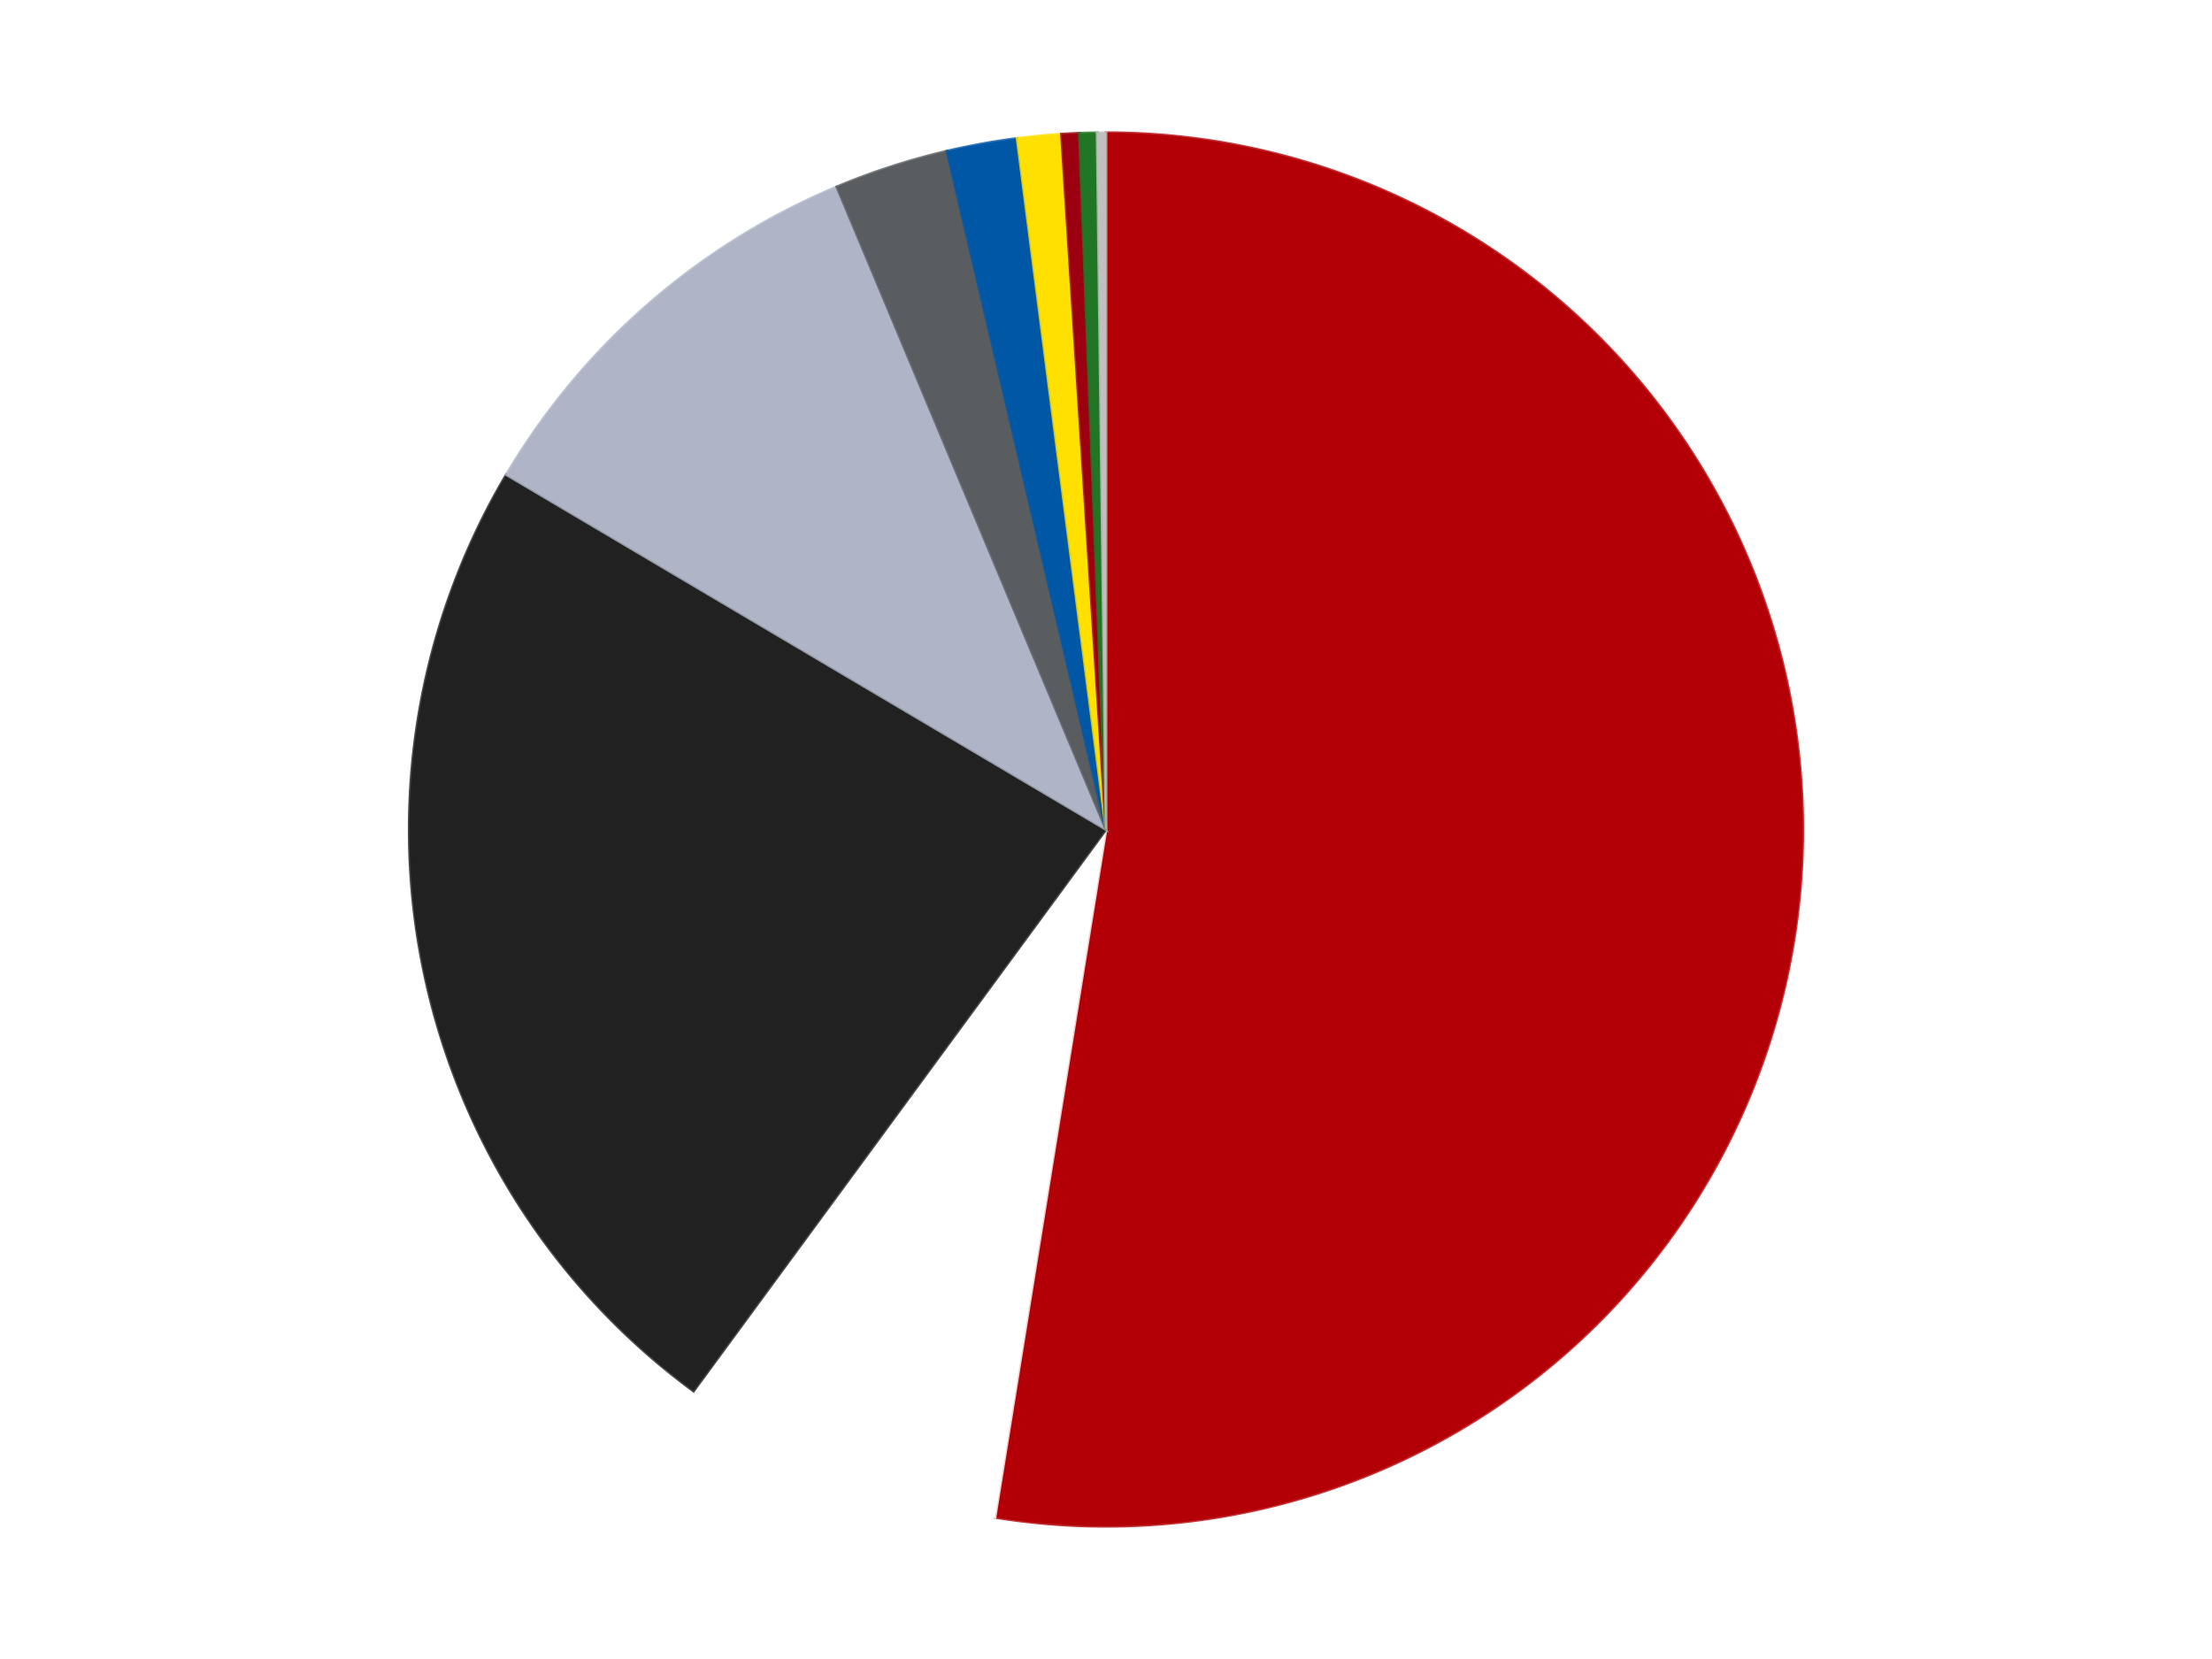
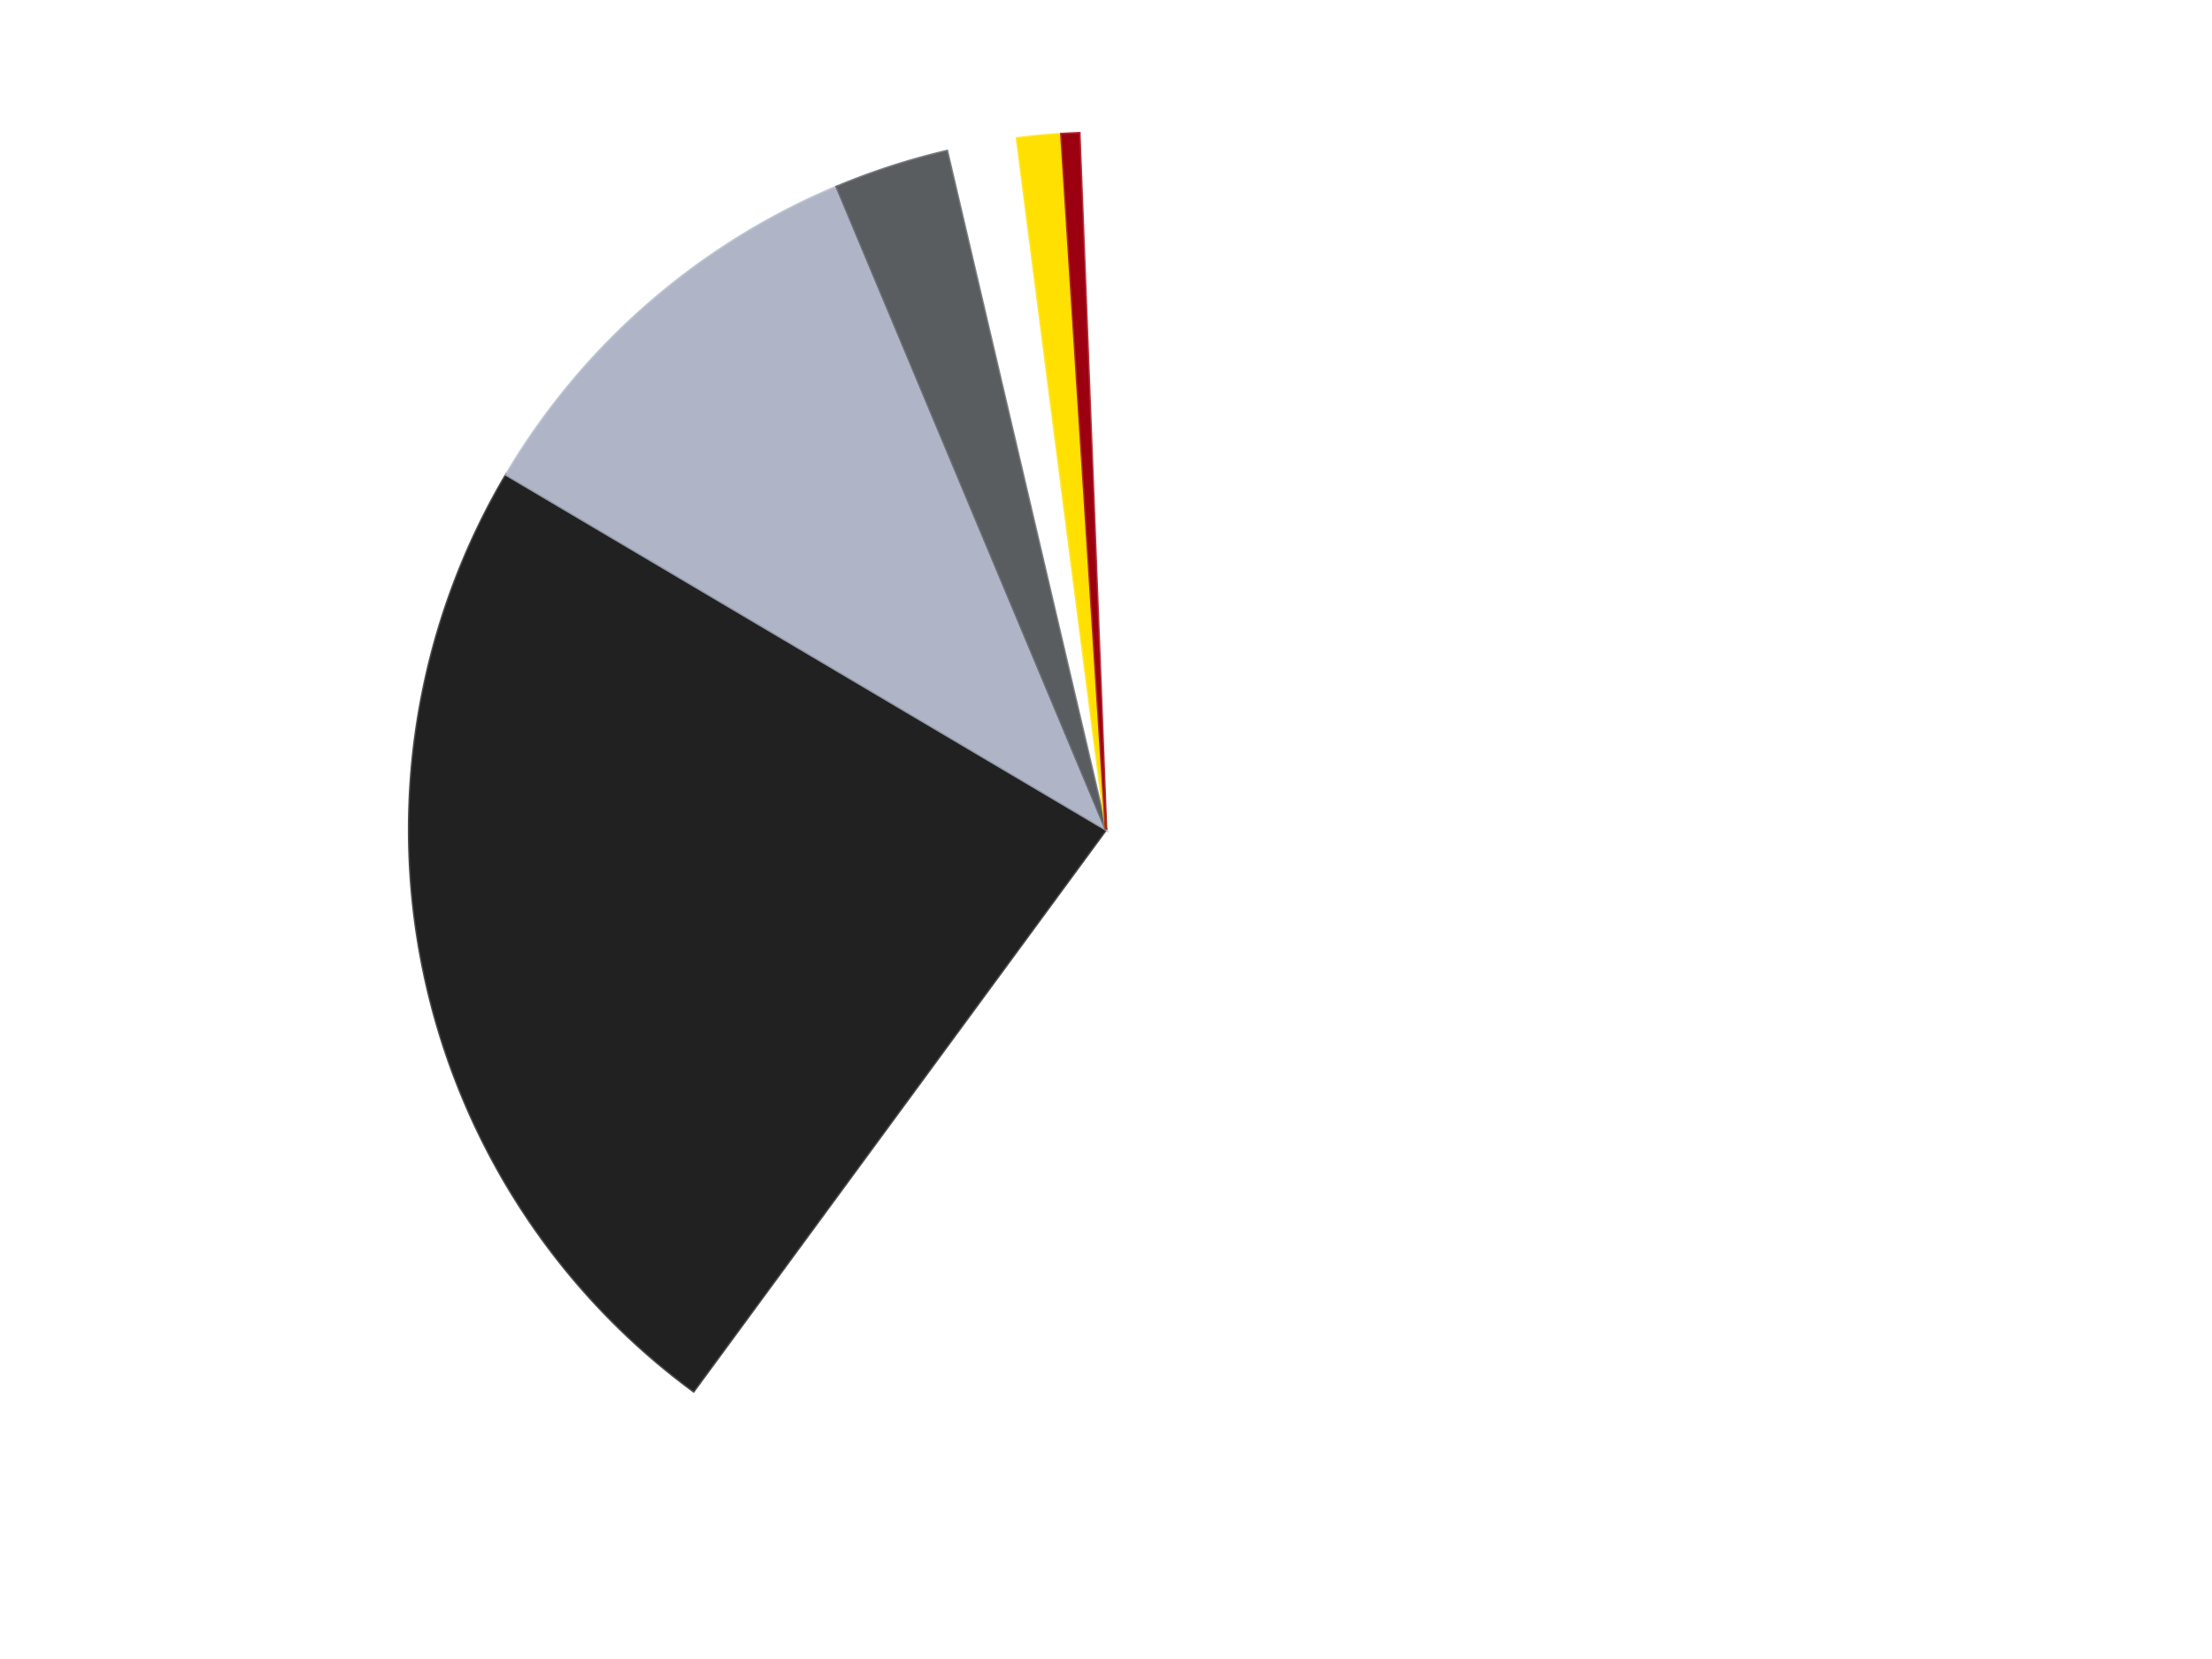
<svg xmlns="http://www.w3.org/2000/svg" xmlns:xlink="http://www.w3.org/1999/xlink" id="chart-0246a84e-e9aa-4760-9f81-ccf5bf971d22" class="pygal-chart" viewBox="0 0 800 600">
  <defs>
    <style type="text/css">#chart-0246a84e-e9aa-4760-9f81-ccf5bf971d22{-webkit-user-select:none;-webkit-font-smoothing:antialiased;font-family:Consolas,"Liberation Mono",Menlo,Courier,monospace}#chart-0246a84e-e9aa-4760-9f81-ccf5bf971d22 .title{font-family:Consolas,"Liberation Mono",Menlo,Courier,monospace;font-size:16px}#chart-0246a84e-e9aa-4760-9f81-ccf5bf971d22 .legends .legend text{font-family:Consolas,"Liberation Mono",Menlo,Courier,monospace;font-size:14px}#chart-0246a84e-e9aa-4760-9f81-ccf5bf971d22 .axis text{font-family:Consolas,"Liberation Mono",Menlo,Courier,monospace;font-size:10px}#chart-0246a84e-e9aa-4760-9f81-ccf5bf971d22 .axis text.major{font-family:Consolas,"Liberation Mono",Menlo,Courier,monospace;font-size:10px}#chart-0246a84e-e9aa-4760-9f81-ccf5bf971d22 .text-overlay text.value{font-family:Consolas,"Liberation Mono",Menlo,Courier,monospace;font-size:16px}#chart-0246a84e-e9aa-4760-9f81-ccf5bf971d22 .text-overlay text.label{font-family:Consolas,"Liberation Mono",Menlo,Courier,monospace;font-size:10px}#chart-0246a84e-e9aa-4760-9f81-ccf5bf971d22 .tooltip{font-family:Consolas,"Liberation Mono",Menlo,Courier,monospace;font-size:14px}#chart-0246a84e-e9aa-4760-9f81-ccf5bf971d22 text.no_data{font-family:Consolas,"Liberation Mono",Menlo,Courier,monospace;font-size:64px}
#chart-0246a84e-e9aa-4760-9f81-ccf5bf971d22{background-color:transparent}#chart-0246a84e-e9aa-4760-9f81-ccf5bf971d22 path,#chart-0246a84e-e9aa-4760-9f81-ccf5bf971d22 line,#chart-0246a84e-e9aa-4760-9f81-ccf5bf971d22 rect,#chart-0246a84e-e9aa-4760-9f81-ccf5bf971d22 circle{-webkit-transition:150ms;-moz-transition:150ms;transition:150ms}#chart-0246a84e-e9aa-4760-9f81-ccf5bf971d22 .graph &gt; .background{fill:transparent}#chart-0246a84e-e9aa-4760-9f81-ccf5bf971d22 .plot &gt; .background{fill:transparent}#chart-0246a84e-e9aa-4760-9f81-ccf5bf971d22 .graph{fill:rgba(0,0,0,.87)}#chart-0246a84e-e9aa-4760-9f81-ccf5bf971d22 text.no_data{fill:rgba(0,0,0,1)}#chart-0246a84e-e9aa-4760-9f81-ccf5bf971d22 .title{fill:rgba(0,0,0,1)}#chart-0246a84e-e9aa-4760-9f81-ccf5bf971d22 .legends .legend text{fill:rgba(0,0,0,.87)}#chart-0246a84e-e9aa-4760-9f81-ccf5bf971d22 .legends .legend:hover text{fill:rgba(0,0,0,1)}#chart-0246a84e-e9aa-4760-9f81-ccf5bf971d22 .axis .line{stroke:rgba(0,0,0,1)}#chart-0246a84e-e9aa-4760-9f81-ccf5bf971d22 .axis .guide.line{stroke:rgba(0,0,0,.54)}#chart-0246a84e-e9aa-4760-9f81-ccf5bf971d22 .axis .major.line{stroke:rgba(0,0,0,.87)}#chart-0246a84e-e9aa-4760-9f81-ccf5bf971d22 .axis text.major{fill:rgba(0,0,0,1)}#chart-0246a84e-e9aa-4760-9f81-ccf5bf971d22 .axis.y .guides:hover .guide.line,#chart-0246a84e-e9aa-4760-9f81-ccf5bf971d22 .line-graph .axis.x .guides:hover .guide.line,#chart-0246a84e-e9aa-4760-9f81-ccf5bf971d22 .stackedline-graph .axis.x .guides:hover .guide.line,#chart-0246a84e-e9aa-4760-9f81-ccf5bf971d22 .xy-graph .axis.x .guides:hover .guide.line{stroke:rgba(0,0,0,1)}#chart-0246a84e-e9aa-4760-9f81-ccf5bf971d22 .axis .guides:hover text{fill:rgba(0,0,0,1)}#chart-0246a84e-e9aa-4760-9f81-ccf5bf971d22 .reactive{fill-opacity:1.0;stroke-opacity:.8;stroke-width:1}#chart-0246a84e-e9aa-4760-9f81-ccf5bf971d22 .ci{stroke:rgba(0,0,0,.87)}#chart-0246a84e-e9aa-4760-9f81-ccf5bf971d22 .reactive.active,#chart-0246a84e-e9aa-4760-9f81-ccf5bf971d22 .active .reactive{fill-opacity:0.6;stroke-opacity:.9;stroke-width:4}#chart-0246a84e-e9aa-4760-9f81-ccf5bf971d22 .ci .reactive.active{stroke-width:1.5}#chart-0246a84e-e9aa-4760-9f81-ccf5bf971d22 .series text{fill:rgba(0,0,0,1)}#chart-0246a84e-e9aa-4760-9f81-ccf5bf971d22 .tooltip rect{fill:transparent;stroke:rgba(0,0,0,1);-webkit-transition:opacity 150ms;-moz-transition:opacity 150ms;transition:opacity 150ms}#chart-0246a84e-e9aa-4760-9f81-ccf5bf971d22 .tooltip .label{fill:rgba(0,0,0,.87)}#chart-0246a84e-e9aa-4760-9f81-ccf5bf971d22 .tooltip .label{fill:rgba(0,0,0,.87)}#chart-0246a84e-e9aa-4760-9f81-ccf5bf971d22 .tooltip .legend{font-size:.8em;fill:rgba(0,0,0,.54)}#chart-0246a84e-e9aa-4760-9f81-ccf5bf971d22 .tooltip .x_label{font-size:.6em;fill:rgba(0,0,0,1)}#chart-0246a84e-e9aa-4760-9f81-ccf5bf971d22 .tooltip .xlink{font-size:.5em;text-decoration:underline}#chart-0246a84e-e9aa-4760-9f81-ccf5bf971d22 .tooltip .value{font-size:1.5em}#chart-0246a84e-e9aa-4760-9f81-ccf5bf971d22 .bound{font-size:.5em}#chart-0246a84e-e9aa-4760-9f81-ccf5bf971d22 .max-value{font-size:.75em;fill:rgba(0,0,0,.54)}#chart-0246a84e-e9aa-4760-9f81-ccf5bf971d22 .map-element{fill:transparent;stroke:rgba(0,0,0,.54) !important}#chart-0246a84e-e9aa-4760-9f81-ccf5bf971d22 .map-element .reactive{fill-opacity:inherit;stroke-opacity:inherit}#chart-0246a84e-e9aa-4760-9f81-ccf5bf971d22 .color-0,#chart-0246a84e-e9aa-4760-9f81-ccf5bf971d22 .color-0 a:visited{stroke:#F44336;fill:#F44336}#chart-0246a84e-e9aa-4760-9f81-ccf5bf971d22 .color-1,#chart-0246a84e-e9aa-4760-9f81-ccf5bf971d22 .color-1 a:visited{stroke:#3F51B5;fill:#3F51B5}#chart-0246a84e-e9aa-4760-9f81-ccf5bf971d22 .color-2,#chart-0246a84e-e9aa-4760-9f81-ccf5bf971d22 .color-2 a:visited{stroke:#009688;fill:#009688}#chart-0246a84e-e9aa-4760-9f81-ccf5bf971d22 .color-3,#chart-0246a84e-e9aa-4760-9f81-ccf5bf971d22 .color-3 a:visited{stroke:#FFC107;fill:#FFC107}#chart-0246a84e-e9aa-4760-9f81-ccf5bf971d22 .color-4,#chart-0246a84e-e9aa-4760-9f81-ccf5bf971d22 .color-4 a:visited{stroke:#FF5722;fill:#FF5722}#chart-0246a84e-e9aa-4760-9f81-ccf5bf971d22 .color-5,#chart-0246a84e-e9aa-4760-9f81-ccf5bf971d22 .color-5 a:visited{stroke:#9C27B0;fill:#9C27B0}#chart-0246a84e-e9aa-4760-9f81-ccf5bf971d22 .color-6,#chart-0246a84e-e9aa-4760-9f81-ccf5bf971d22 .color-6 a:visited{stroke:#03A9F4;fill:#03A9F4}#chart-0246a84e-e9aa-4760-9f81-ccf5bf971d22 .color-7,#chart-0246a84e-e9aa-4760-9f81-ccf5bf971d22 .color-7 a:visited{stroke:#8BC34A;fill:#8BC34A}#chart-0246a84e-e9aa-4760-9f81-ccf5bf971d22 .color-8,#chart-0246a84e-e9aa-4760-9f81-ccf5bf971d22 .color-8 a:visited{stroke:#FF9800;fill:#FF9800}#chart-0246a84e-e9aa-4760-9f81-ccf5bf971d22 .color-9,#chart-0246a84e-e9aa-4760-9f81-ccf5bf971d22 .color-9 a:visited{stroke:#E91E63;fill:#E91E63}#chart-0246a84e-e9aa-4760-9f81-ccf5bf971d22 .text-overlay .color-0 text{fill:black}#chart-0246a84e-e9aa-4760-9f81-ccf5bf971d22 .text-overlay .color-1 text{fill:black}#chart-0246a84e-e9aa-4760-9f81-ccf5bf971d22 .text-overlay .color-2 text{fill:black}#chart-0246a84e-e9aa-4760-9f81-ccf5bf971d22 .text-overlay .color-3 text{fill:black}#chart-0246a84e-e9aa-4760-9f81-ccf5bf971d22 .text-overlay .color-4 text{fill:black}#chart-0246a84e-e9aa-4760-9f81-ccf5bf971d22 .text-overlay .color-5 text{fill:black}#chart-0246a84e-e9aa-4760-9f81-ccf5bf971d22 .text-overlay .color-6 text{fill:black}#chart-0246a84e-e9aa-4760-9f81-ccf5bf971d22 .text-overlay .color-7 text{fill:black}#chart-0246a84e-e9aa-4760-9f81-ccf5bf971d22 .text-overlay .color-8 text{fill:black}#chart-0246a84e-e9aa-4760-9f81-ccf5bf971d22 .text-overlay .color-9 text{fill:black}
#chart-0246a84e-e9aa-4760-9f81-ccf5bf971d22 text.no_data{text-anchor:middle}#chart-0246a84e-e9aa-4760-9f81-ccf5bf971d22 .guide.line{fill:none}#chart-0246a84e-e9aa-4760-9f81-ccf5bf971d22 .centered{text-anchor:middle}#chart-0246a84e-e9aa-4760-9f81-ccf5bf971d22 .title{text-anchor:middle}#chart-0246a84e-e9aa-4760-9f81-ccf5bf971d22 .legends .legend text{fill-opacity:1}#chart-0246a84e-e9aa-4760-9f81-ccf5bf971d22 .axis.x text{text-anchor:middle}#chart-0246a84e-e9aa-4760-9f81-ccf5bf971d22 .axis.x:not(.web) text[transform]{text-anchor:start}#chart-0246a84e-e9aa-4760-9f81-ccf5bf971d22 .axis.x:not(.web) text[transform].backwards{text-anchor:end}#chart-0246a84e-e9aa-4760-9f81-ccf5bf971d22 .axis.y text{text-anchor:end}#chart-0246a84e-e9aa-4760-9f81-ccf5bf971d22 .axis.y text[transform].backwards{text-anchor:start}#chart-0246a84e-e9aa-4760-9f81-ccf5bf971d22 .axis.y2 text{text-anchor:start}#chart-0246a84e-e9aa-4760-9f81-ccf5bf971d22 .axis.y2 text[transform].backwards{text-anchor:end}#chart-0246a84e-e9aa-4760-9f81-ccf5bf971d22 .axis .guide.line{stroke-dasharray:4,4;stroke:black}#chart-0246a84e-e9aa-4760-9f81-ccf5bf971d22 .axis .major.guide.line{stroke-dasharray:6,6;stroke:black}#chart-0246a84e-e9aa-4760-9f81-ccf5bf971d22 .horizontal .axis.y .guide.line,#chart-0246a84e-e9aa-4760-9f81-ccf5bf971d22 .horizontal .axis.y2 .guide.line,#chart-0246a84e-e9aa-4760-9f81-ccf5bf971d22 .vertical .axis.x .guide.line{opacity:0}#chart-0246a84e-e9aa-4760-9f81-ccf5bf971d22 .horizontal .axis.always_show .guide.line,#chart-0246a84e-e9aa-4760-9f81-ccf5bf971d22 .vertical .axis.always_show .guide.line{opacity:1 !important}#chart-0246a84e-e9aa-4760-9f81-ccf5bf971d22 .axis.y .guides:hover .guide.line,#chart-0246a84e-e9aa-4760-9f81-ccf5bf971d22 .axis.y2 .guides:hover .guide.line,#chart-0246a84e-e9aa-4760-9f81-ccf5bf971d22 .axis.x .guides:hover .guide.line{opacity:1}#chart-0246a84e-e9aa-4760-9f81-ccf5bf971d22 .axis .guides:hover text{opacity:1}#chart-0246a84e-e9aa-4760-9f81-ccf5bf971d22 .nofill{fill:none}#chart-0246a84e-e9aa-4760-9f81-ccf5bf971d22 .subtle-fill{fill-opacity:.2}#chart-0246a84e-e9aa-4760-9f81-ccf5bf971d22 .dot{stroke-width:1px;fill-opacity:1;stroke-opacity:1}#chart-0246a84e-e9aa-4760-9f81-ccf5bf971d22 .dot.active{stroke-width:5px}#chart-0246a84e-e9aa-4760-9f81-ccf5bf971d22 .dot.negative{fill:transparent}#chart-0246a84e-e9aa-4760-9f81-ccf5bf971d22 text,#chart-0246a84e-e9aa-4760-9f81-ccf5bf971d22 tspan{stroke:none !important}#chart-0246a84e-e9aa-4760-9f81-ccf5bf971d22 .series text.active{opacity:1}#chart-0246a84e-e9aa-4760-9f81-ccf5bf971d22 .tooltip rect{fill-opacity:.95;stroke-width:.5}#chart-0246a84e-e9aa-4760-9f81-ccf5bf971d22 .tooltip text{fill-opacity:1}#chart-0246a84e-e9aa-4760-9f81-ccf5bf971d22 .showable{visibility:hidden}#chart-0246a84e-e9aa-4760-9f81-ccf5bf971d22 .showable.shown{visibility:visible}#chart-0246a84e-e9aa-4760-9f81-ccf5bf971d22 .gauge-background{fill:rgba(229,229,229,1);stroke:none}#chart-0246a84e-e9aa-4760-9f81-ccf5bf971d22 .bg-lines{stroke:transparent;stroke-width:2px}</style>
    <script type="text/javascript">window.pygal = window.pygal || {};window.pygal.config = window.pygal.config || {};window.pygal.config['0246a84e-e9aa-4760-9f81-ccf5bf971d22'] = {"allow_interruptions": false, "box_mode": "extremes", "classes": ["pygal-chart"], "css": ["file://style.css", "file://graph.css"], "defs": [], "disable_xml_declaration": false, "dots_size": 2.5, "dynamic_print_values": false, "explicit_size": false, "fill": false, "force_uri_protocol": "https", "formatter": null, "half_pie": false, "height": 600, "include_x_axis": false, "inner_radius": 0, "interpolate": null, "interpolation_parameters": {}, "interpolation_precision": 250, "inverse_y_axis": false, "js": ["//kozea.github.io/pygal.js/2.0.x/pygal-tooltips.min.js"], "legend_at_bottom": false, "legend_at_bottom_columns": null, "legend_box_size": 12, "logarithmic": false, "margin": 20, "margin_bottom": null, "margin_left": null, "margin_right": null, "margin_top": null, "max_scale": 16, "min_scale": 4, "missing_value_fill_truncation": "x", "no_data_text": "No data", "no_prefix": false, "order_min": null, "pretty_print": false, "print_labels": false, "print_values": false, "print_values_position": "center", "print_zeroes": true, "range": null, "rounded_bars": null, "secondary_range": null, "show_dots": true, "show_legend": false, "show_minor_x_labels": true, "show_minor_y_labels": true, "show_only_major_dots": false, "show_x_guides": false, "show_x_labels": true, "show_y_guides": true, "show_y_labels": true, "spacing": 10, "stack_from_top": false, "strict": false, "stroke": true, "stroke_style": null, "style": {"background": "transparent", "ci_colors": [], "colors": ["#F44336", "#3F51B5", "#009688", "#FFC107", "#FF5722", "#9C27B0", "#03A9F4", "#8BC34A", "#FF9800", "#E91E63", "#2196F3", "#4CAF50", "#FFEB3B", "#673AB7", "#00BCD4", "#CDDC39", "#9E9E9E", "#607D8B"], "dot_opacity": "1", "font_family": "Consolas, \"Liberation Mono\", Menlo, Courier, monospace", "foreground": "rgba(0, 0, 0, .87)", "foreground_strong": "rgba(0, 0, 0, 1)", "foreground_subtle": "rgba(0, 0, 0, .54)", "guide_stroke_color": "black", "guide_stroke_dasharray": "4,4", "label_font_family": "Consolas, \"Liberation Mono\", Menlo, Courier, monospace", "label_font_size": 10, "legend_font_family": "Consolas, \"Liberation Mono\", Menlo, Courier, monospace", "legend_font_size": 14, "major_guide_stroke_color": "black", "major_guide_stroke_dasharray": "6,6", "major_label_font_family": "Consolas, \"Liberation Mono\", Menlo, Courier, monospace", "major_label_font_size": 10, "no_data_font_family": "Consolas, \"Liberation Mono\", Menlo, Courier, monospace", "no_data_font_size": 64, "opacity": "1.0", "opacity_hover": "0.6", "plot_background": "transparent", "stroke_opacity": ".8", "stroke_opacity_hover": ".9", "stroke_width": "1", "stroke_width_hover": "4", "title_font_family": "Consolas, \"Liberation Mono\", Menlo, Courier, monospace", "title_font_size": 16, "tooltip_font_family": "Consolas, \"Liberation Mono\", Menlo, Courier, monospace", "tooltip_font_size": 14, "transition": "150ms", "value_background": "rgba(229, 229, 229, 1)", "value_colors": [], "value_font_family": "Consolas, \"Liberation Mono\", Menlo, Courier, monospace", "value_font_size": 16, "value_label_font_family": "Consolas, \"Liberation Mono\", Menlo, Courier, monospace", "value_label_font_size": 10}, "title": null, "tooltip_border_radius": 0, "tooltip_fancy_mode": true, "truncate_label": null, "truncate_legend": null, "width": 800, "x_label_rotation": 0, "x_labels": null, "x_labels_major": null, "x_labels_major_count": null, "x_labels_major_every": null, "x_title": null, "xrange": null, "y_label_rotation": 0, "y_labels": null, "y_labels_major": null, "y_labels_major_count": null, "y_labels_major_every": null, "y_title": null, "zero": 0, "legends": ["Red", "White", "Black", "Light Bluish Gray", "Dark Bluish Gray", "Blue", "Yellow", "Trans-Red", "Trans-Green", "Metallic Silver"]}</script>
    <script type="text/javascript" xlink:href="https://kozea.github.io/pygal.js/2.0.x/pygal-tooltips.min.js" />
  </defs>
  <title>Pygal</title>
  <g class="graph pie-graph vertical">
    <rect x="0" y="0" width="800" height="600" class="background" />
    <g transform="translate(20, 20)" class="plot">
      <rect x="0" y="0" width="760" height="560" class="background" />
      <g class="series serie-0 color-0">
        <g class="slices">
          <g class="slice" style="fill: #B30006; stroke: #B30006">
-             <path d="M380 28 A252 252 0 1 1 339.862 528.783 L380 280 A0 0 0 1 0 380 280 z" class="slice reactive tooltip-trigger" />
            <desc class="value">258</desc>
            <desc class="x centered">505.59722192722404</desc>
            <desc class="y centered">290.0666699639771</desc>
          </g>
        </g>
      </g>
      <g class="series serie-1 color-1">
        <g class="slices">
          <g class="slice" style="fill: #FFFFFF; stroke: #FFFFFF">
            <path d="M339.862 528.783 A252 252 0 0 1 230.837 483.111 L380 280 A0 0 0 0 0 380 280 z" class="slice reactive tooltip-trigger" />
            <desc class="value">37</desc>
            <desc class="x centered">331.31675865571515</desc>
            <desc class="y centered">396.2150679224261</desc>
          </g>
        </g>
      </g>
      <g class="series serie-2 color-2">
        <g class="slices">
          <g class="slice" style="fill: #212121; stroke: #212121">
            <path d="M230.837 483.111 A252 252 0 0 1 163.118 151.68 L380 280 A0 0 0 0 0 380 280 z" class="slice reactive tooltip-trigger" />
            <desc class="value">115</desc>
            <desc class="x centered">256.55051435736596</desc>
            <desc class="y centered">305.22349092748857</desc>
          </g>
        </g>
      </g>
      <g class="series serie-3 color-3">
        <g class="slices">
          <g class="slice" style="fill: #AFB5C7; stroke: #AFB5C7">
-             <path d="M163.118 151.68 A252 252 0 0 1 282.634 47.57 L380 280 A0 0 0 0 0 380 280 z" class="slice reactive tooltip-trigger" />
+             <path d="M163.118 151.68 A252 252 0 0 1 282.634 47.57 A0 0 0 0 0 380 280 z" class="slice reactive tooltip-trigger" />
            <desc class="value">50</desc>
            <desc class="x centered">297.23857960830645</desc>
            <desc class="y centered">184.99185669244258</desc>
          </g>
        </g>
      </g>
      <g class="series serie-4 color-4">
        <g class="slices">
          <g class="slice" style="fill: #595D60; stroke: #595D60">
            <path d="M282.634 47.57 A252 252 0 0 1 322.466 34.656 L380 280 A0 0 0 0 0 380 280 z" class="slice reactive tooltip-trigger" />
            <desc class="value">13</desc>
            <desc class="x centered">341.1405401669829</desc>
            <desc class="y centered">160.14199074952842</desc>
          </g>
        </g>
      </g>
      <g class="series serie-5 color-5">
        <g class="slices">
          <g class="slice" style="fill: #0057A6; stroke: #0057A6">
-             <path d="M322.466 34.656 A252 252 0 0 1 347.84 30.061 L380 280 A0 0 0 0 0 380 280 z" class="slice reactive tooltip-trigger" />
            <desc class="value">8</desc>
            <desc class="x centered">357.54716058492966</desc>
            <desc class="y centered">156.01665433534606</desc>
          </g>
        </g>
      </g>
      <g class="series serie-6 color-6">
        <g class="slices">
          <g class="slice" style="fill: #FFE001; stroke: #FFE001">
            <path d="M347.84 30.061 A252 252 0 0 1 363.887 28.516 L380 280 A0 0 0 0 0 380 280 z" class="slice reactive tooltip-trigger" />
            <desc class="value">5</desc>
            <desc class="x centered">367.9256642989914</desc>
            <desc class="y centered">154.57986438621845</desc>
          </g>
        </g>
      </g>
      <g class="series serie-7 color-7">
        <g class="slices">
          <g class="slice" style="fill: #9C0010; stroke: #9C0010">
            <path d="M363.887 28.516 A252 252 0 0 1 370.328 28.186 L380 280 A0 0 0 0 0 380 280 z" class="slice reactive tooltip-trigger" />
            <desc class="value">2</desc>
            <desc class="x centered">373.5532734758235</desc>
            <desc class="y centered">154.16502983223432</desc>
          </g>
        </g>
      </g>
      <g class="series serie-8 color-8">
        <g class="slices">
          <g class="slice" style="fill: #217625; stroke: #217625">
-             <path d="M370.328 28.186 A252 252 0 0 1 376.775 28.021 L380 280 A0 0 0 0 0 380 280 z" class="slice reactive tooltip-trigger" />
            <desc class="value">2</desc>
            <desc class="x centered">376.77558076070096</desc>
            <desc class="y centered">154.04126421494522</desc>
          </g>
        </g>
      </g>
      <g class="series serie-9 color-9">
        <g class="slices">
          <g class="slice" style="fill: #C0C0C0; stroke: #C0C0C0">
-             <path d="M376.775 28.021 A252 252 0 0 1 380 28 L380 280 A0 0 0 0 0 380 280 z" class="slice reactive tooltip-trigger" />
            <desc class="value">1</desc>
            <desc class="x centered">379.1938126813161</desc>
            <desc class="y centered">154.00257914541587</desc>
          </g>
        </g>
      </g>
    </g>
    <g class="titles" />
    <g transform="translate(20, 20)" class="plot overlay">
      <g class="series serie-0 color-0" />
      <g class="series serie-1 color-1" />
      <g class="series serie-2 color-2" />
      <g class="series serie-3 color-3" />
      <g class="series serie-4 color-4" />
      <g class="series serie-5 color-5" />
      <g class="series serie-6 color-6" />
      <g class="series serie-7 color-7" />
      <g class="series serie-8 color-8" />
      <g class="series serie-9 color-9" />
    </g>
    <g transform="translate(20, 20)" class="plot text-overlay">
      <g class="series serie-0 color-0" />
      <g class="series serie-1 color-1" />
      <g class="series serie-2 color-2" />
      <g class="series serie-3 color-3" />
      <g class="series serie-4 color-4" />
      <g class="series serie-5 color-5" />
      <g class="series serie-6 color-6" />
      <g class="series serie-7 color-7" />
      <g class="series serie-8 color-8" />
      <g class="series serie-9 color-9" />
    </g>
    <g transform="translate(20, 20)" class="plot tooltip-overlay">
      <g transform="translate(0 0)" style="opacity: 0" class="tooltip">
        <rect rx="0" ry="0" width="0" height="0" class="tooltip-box" />
        <g class="text" />
      </g>
    </g>
  </g>
</svg>